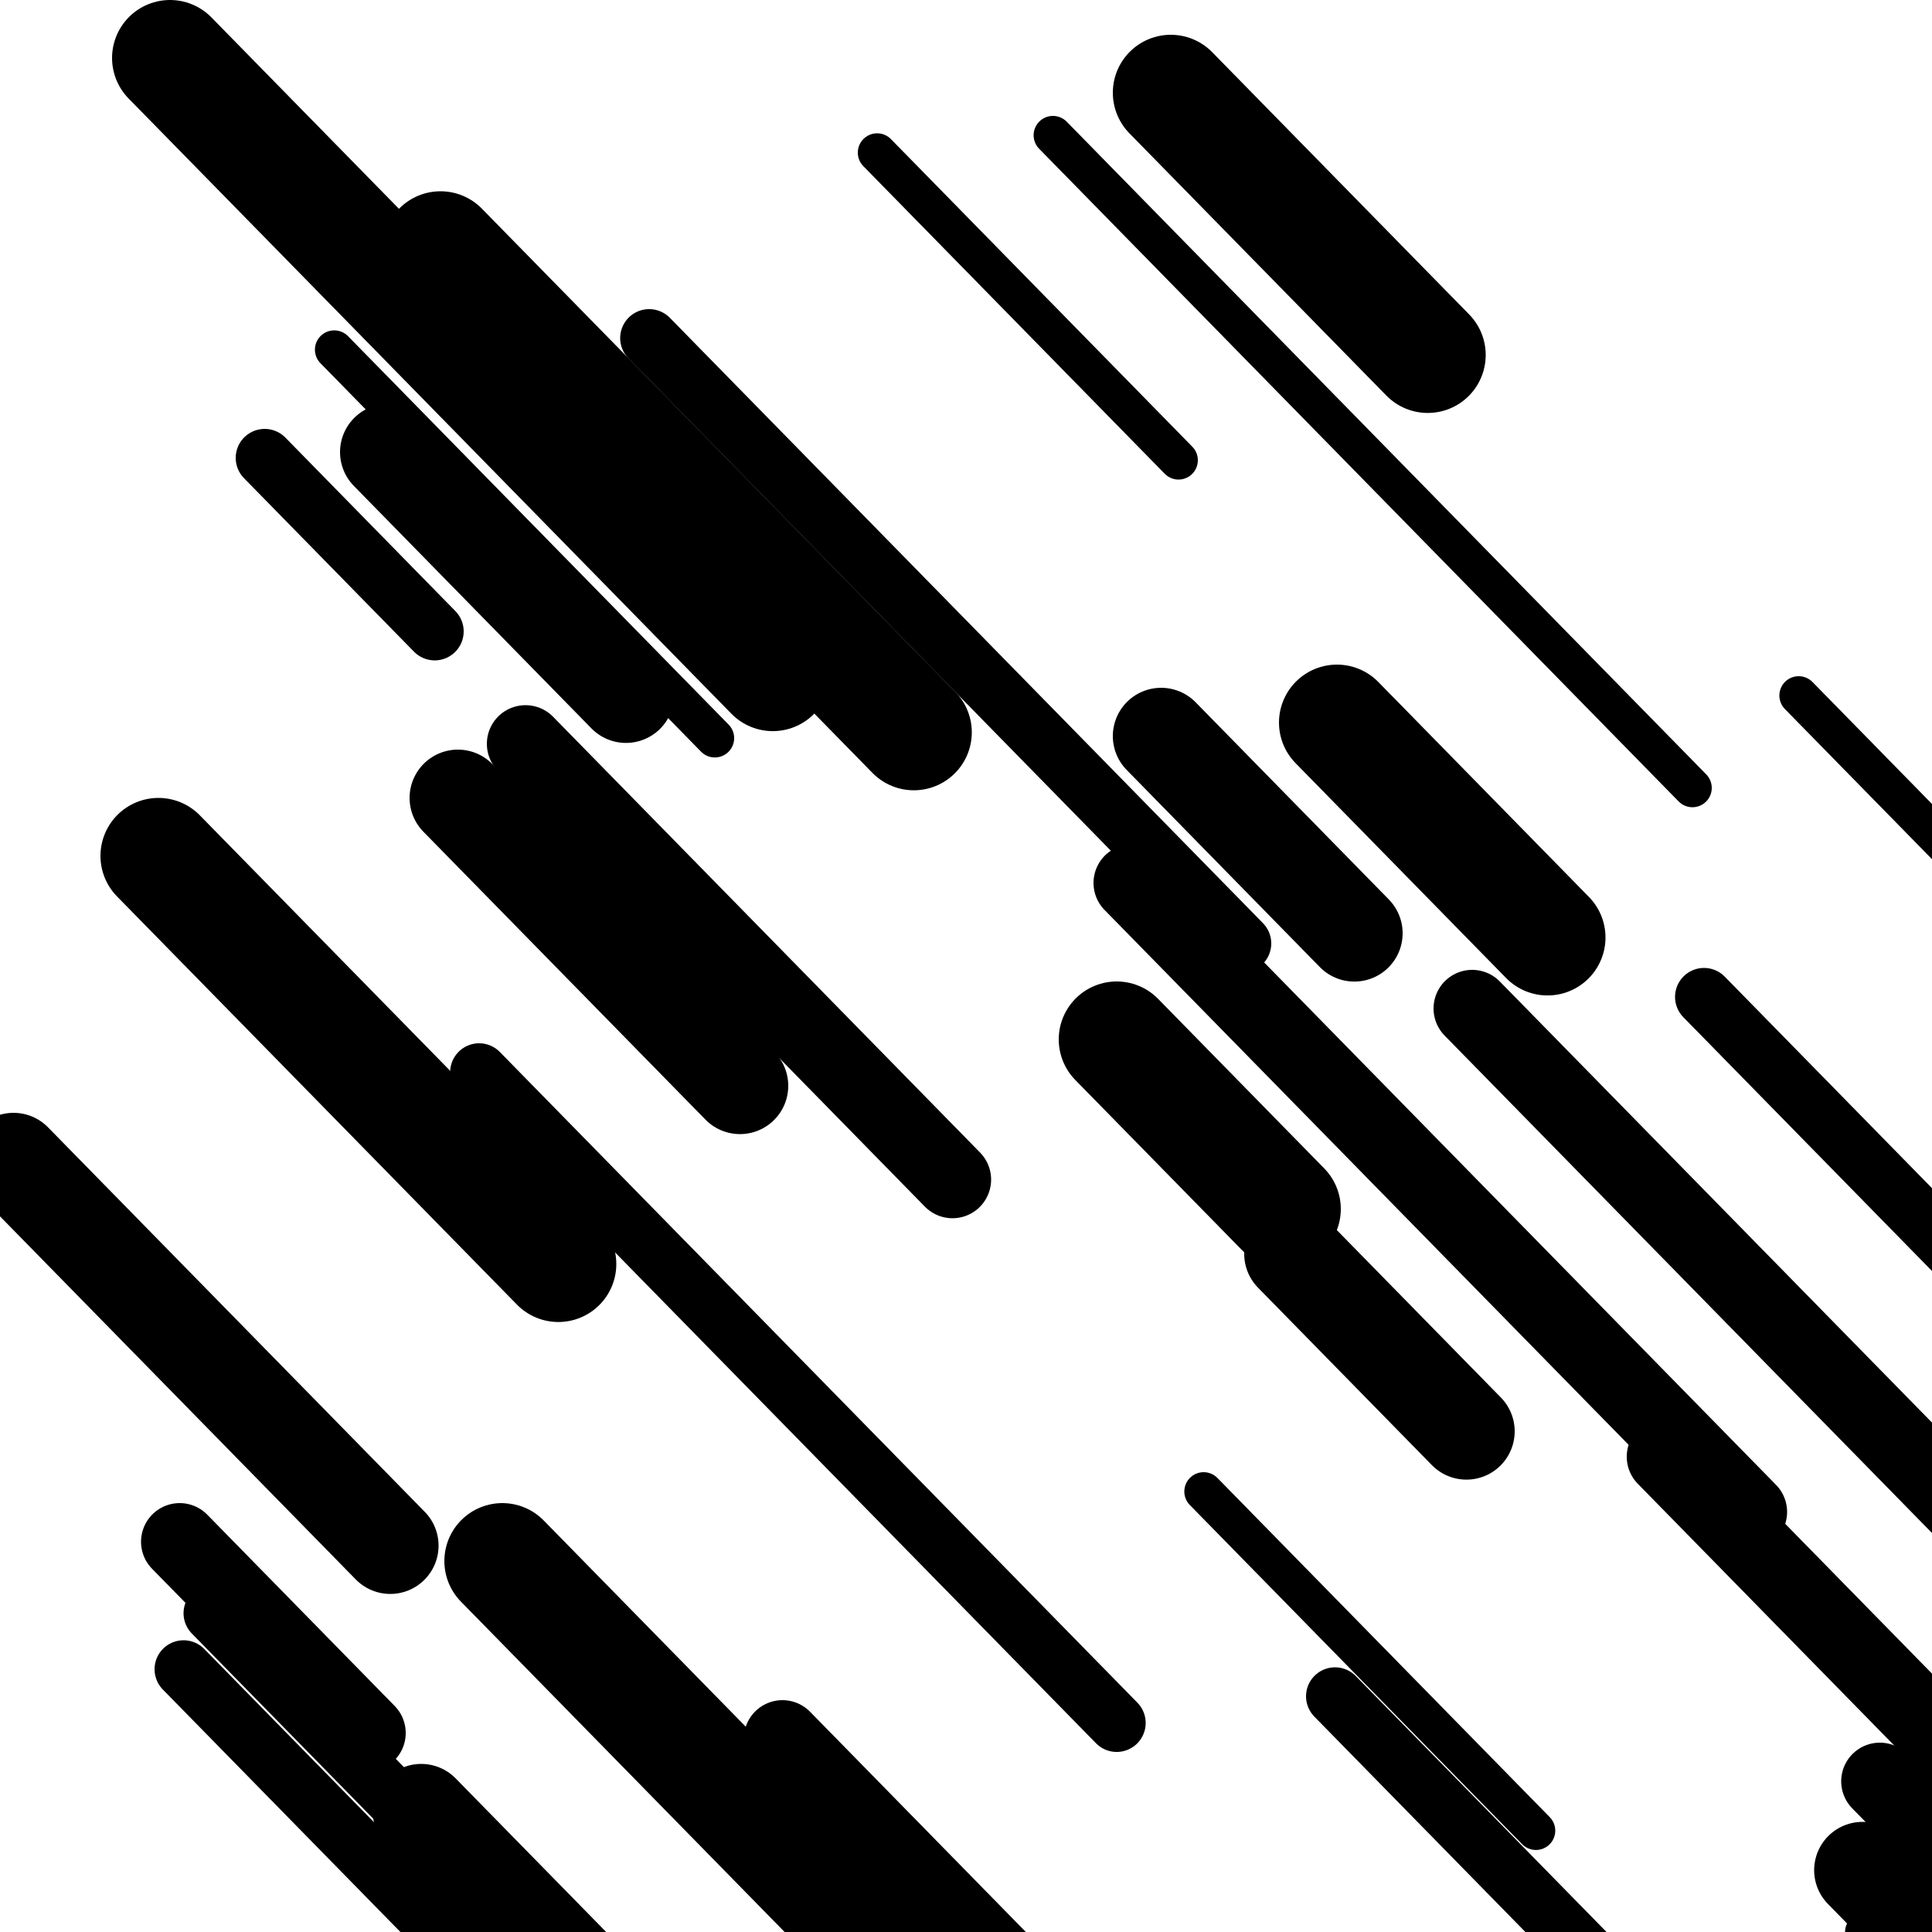
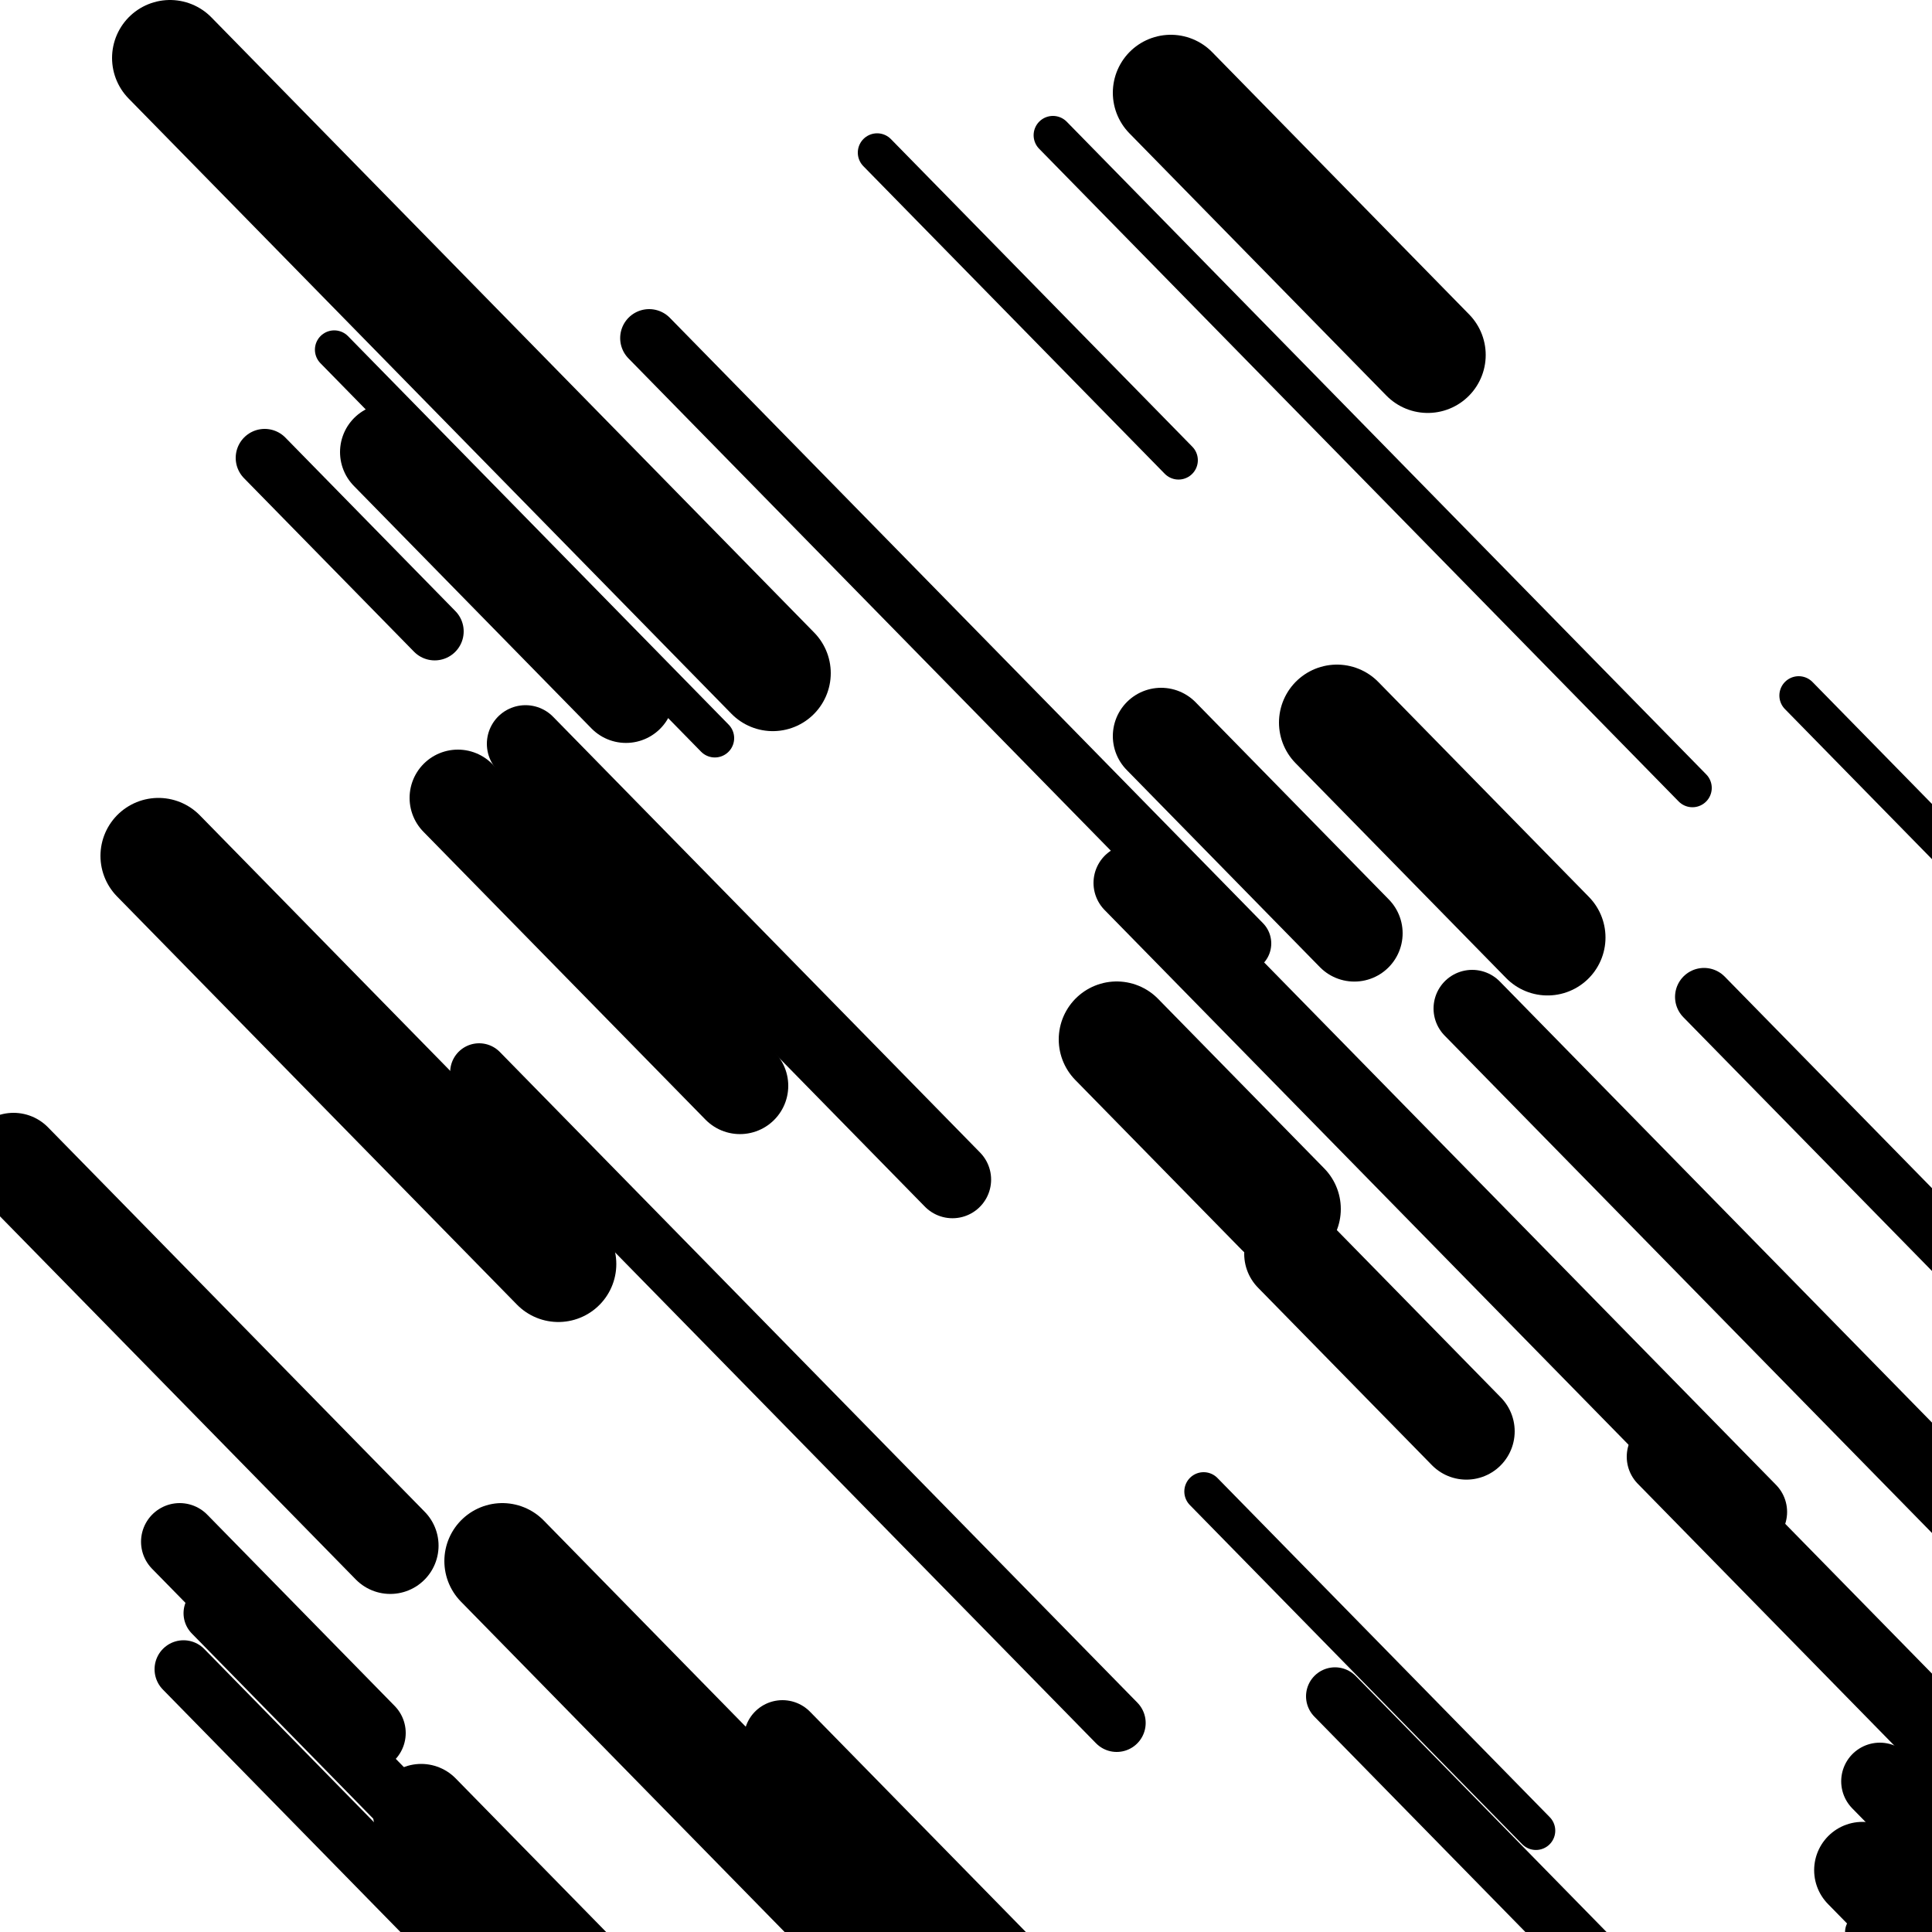
<svg xmlns="http://www.w3.org/2000/svg" viewBox="0 0 1000 1000" height="1000" width="1000">
  <rect x="0" y="0" width="1000" height="1000" fill="#ffffff" />
  <line opacity="0.8" x1="545" y1="70" x2="876" y2="407.823" stroke="hsl(19, 20%, 60%)" stroke-width="20" stroke-linecap="round" />
  <line opacity="0.8" x1="623" y1="772" x2="795" y2="947.546" stroke="hsl(39, 20%, 70%)" stroke-width="20" stroke-linecap="round" />
  <line opacity="0.8" x1="965" y1="1000" x2="1021" y2="1057.154" stroke="hsl(19, 20%, 60%)" stroke-width="20" stroke-linecap="round" />
  <line opacity="0.8" x1="931" y1="360" x2="1051" y2="482.474" stroke="hsl(359, 20%, 50%)" stroke-width="20" stroke-linecap="round" />
  <line opacity="0.8" x1="413" y1="923" x2="671" y2="1186.319" stroke="hsl(39, 20%, 70%)" stroke-width="20" stroke-linecap="round" />
  <line opacity="0.8" x1="454" y1="79" x2="610" y2="238.216" stroke="hsl(39, 20%, 70%)" stroke-width="20" stroke-linecap="round" />
  <line opacity="0.8" x1="173" y1="181" x2="370" y2="382.061" stroke="hsl(39, 20%, 70%)" stroke-width="20" stroke-linecap="round" />
  <line opacity="0.8" x1="691" y1="878" x2="861" y2="1051.504" stroke="hsl(359, 20%, 50%)" stroke-width="30" stroke-linecap="round" />
  <line opacity="0.8" x1="248" y1="555" x2="578" y2="891.803" stroke="hsl(359, 20%, 50%)" stroke-width="30" stroke-linecap="round" />
  <line opacity="0.8" x1="336" y1="175" x2="643" y2="488.329" stroke="hsl(209, 20%, 30%)" stroke-width="30" stroke-linecap="round" />
  <line opacity="0.8" x1="110" y1="835" x2="219" y2="946.247" stroke="hsl(189, 20%, 20%)" stroke-width="30" stroke-linecap="round" />
  <line opacity="0.8" x1="882" y1="516" x2="1161" y2="800.751" stroke="hsl(209, 20%, 30%)" stroke-width="30" stroke-linecap="round" />
  <line opacity="0.8" x1="137" y1="237" x2="225" y2="326.814" stroke="hsl(359, 20%, 50%)" stroke-width="30" stroke-linecap="round" />
  <line opacity="0.8" x1="95" y1="864" x2="239" y2="1010.968" stroke="hsl(359, 20%, 50%)" stroke-width="30" stroke-linecap="round" />
  <line opacity="0.8" x1="762" y1="522" x2="1045" y2="810.834" stroke="hsl(19, 20%, 60%)" stroke-width="40" stroke-linecap="round" />
  <line opacity="0.8" x1="405" y1="900" x2="729" y2="1230.679" stroke="hsl(359, 20%, 50%)" stroke-width="40" stroke-linecap="round" />
  <line opacity="0.8" x1="272" y1="385" x2="493" y2="610.556" stroke="hsl(359, 20%, 50%)" stroke-width="40" stroke-linecap="round" />
  <line opacity="0.8" x1="862" y1="754" x2="1023" y2="918.319" stroke="hsl(209, 20%, 30%)" stroke-width="40" stroke-linecap="round" />
  <line opacity="0.8" x1="973" y1="922" x2="1196" y2="1149.597" stroke="hsl(19, 20%, 60%)" stroke-width="40" stroke-linecap="round" />
  <line opacity="0.8" x1="93" y1="798" x2="190" y2="897" stroke="hsl(19, 20%, 60%)" stroke-width="40" stroke-linecap="round" />
  <line opacity="0.8" x1="586" y1="457" x2="905" y2="782.576" stroke="hsl(39, 20%, 70%)" stroke-width="40" stroke-linecap="round" />
  <line opacity="0.8" x1="7" y1="601" x2="202" y2="800.02" stroke="hsl(189, 20%, 20%)" stroke-width="50" stroke-linecap="round" />
  <line opacity="0.8" x1="601" y1="381" x2="701" y2="483.061" stroke="hsl(19, 20%, 60%)" stroke-width="50" stroke-linecap="round" />
  <line opacity="0.8" x1="218" y1="938" x2="303" y2="1024.752" stroke="hsl(189, 20%, 20%)" stroke-width="50" stroke-linecap="round" />
  <line opacity="0.8" x1="201" y1="234" x2="324" y2="359.536" stroke="hsl(39, 20%, 70%)" stroke-width="50" stroke-linecap="round" />
  <line opacity="0.8" x1="669" y1="649" x2="759" y2="740.855" stroke="hsl(39, 20%, 70%)" stroke-width="50" stroke-linecap="round" />
  <line opacity="0.8" x1="964" y1="968" x2="1225" y2="1234.38" stroke="hsl(209, 20%, 30%)" stroke-width="50" stroke-linecap="round" />
  <line opacity="0.8" x1="237" y1="413" x2="383" y2="562.01" stroke="hsl(209, 20%, 30%)" stroke-width="50" stroke-linecap="round" />
  <line opacity="0.8" x1="606" y1="48" x2="739" y2="183.742" stroke="hsl(209, 20%, 30%)" stroke-width="60" stroke-linecap="round" />
  <line opacity="0.8" x1="82" y1="443" x2="289" y2="654.267" stroke="hsl(209, 20%, 30%)" stroke-width="60" stroke-linecap="round" />
-   <line opacity="0.8" x1="228" y1="129" x2="473" y2="379.051" stroke="hsl(209, 20%, 30%)" stroke-width="60" stroke-linecap="round" />
  <line opacity="0.8" x1="578" y1="538" x2="664" y2="625.773" stroke="hsl(209, 20%, 30%)" stroke-width="60" stroke-linecap="round" />
  <line opacity="0.8" x1="260" y1="808" x2="570" y2="1124.39" stroke="hsl(19, 20%, 60%)" stroke-width="60" stroke-linecap="round" />
  <line opacity="0.8" x1="88" y1="30" x2="400" y2="348.432" stroke="hsl(209, 20%, 30%)" stroke-width="60" stroke-linecap="round" />
  <line opacity="0.8" x1="692" y1="374" x2="801" y2="485.247" stroke="hsl(359, 20%, 50%)" stroke-width="60" stroke-linecap="round" />
</svg>